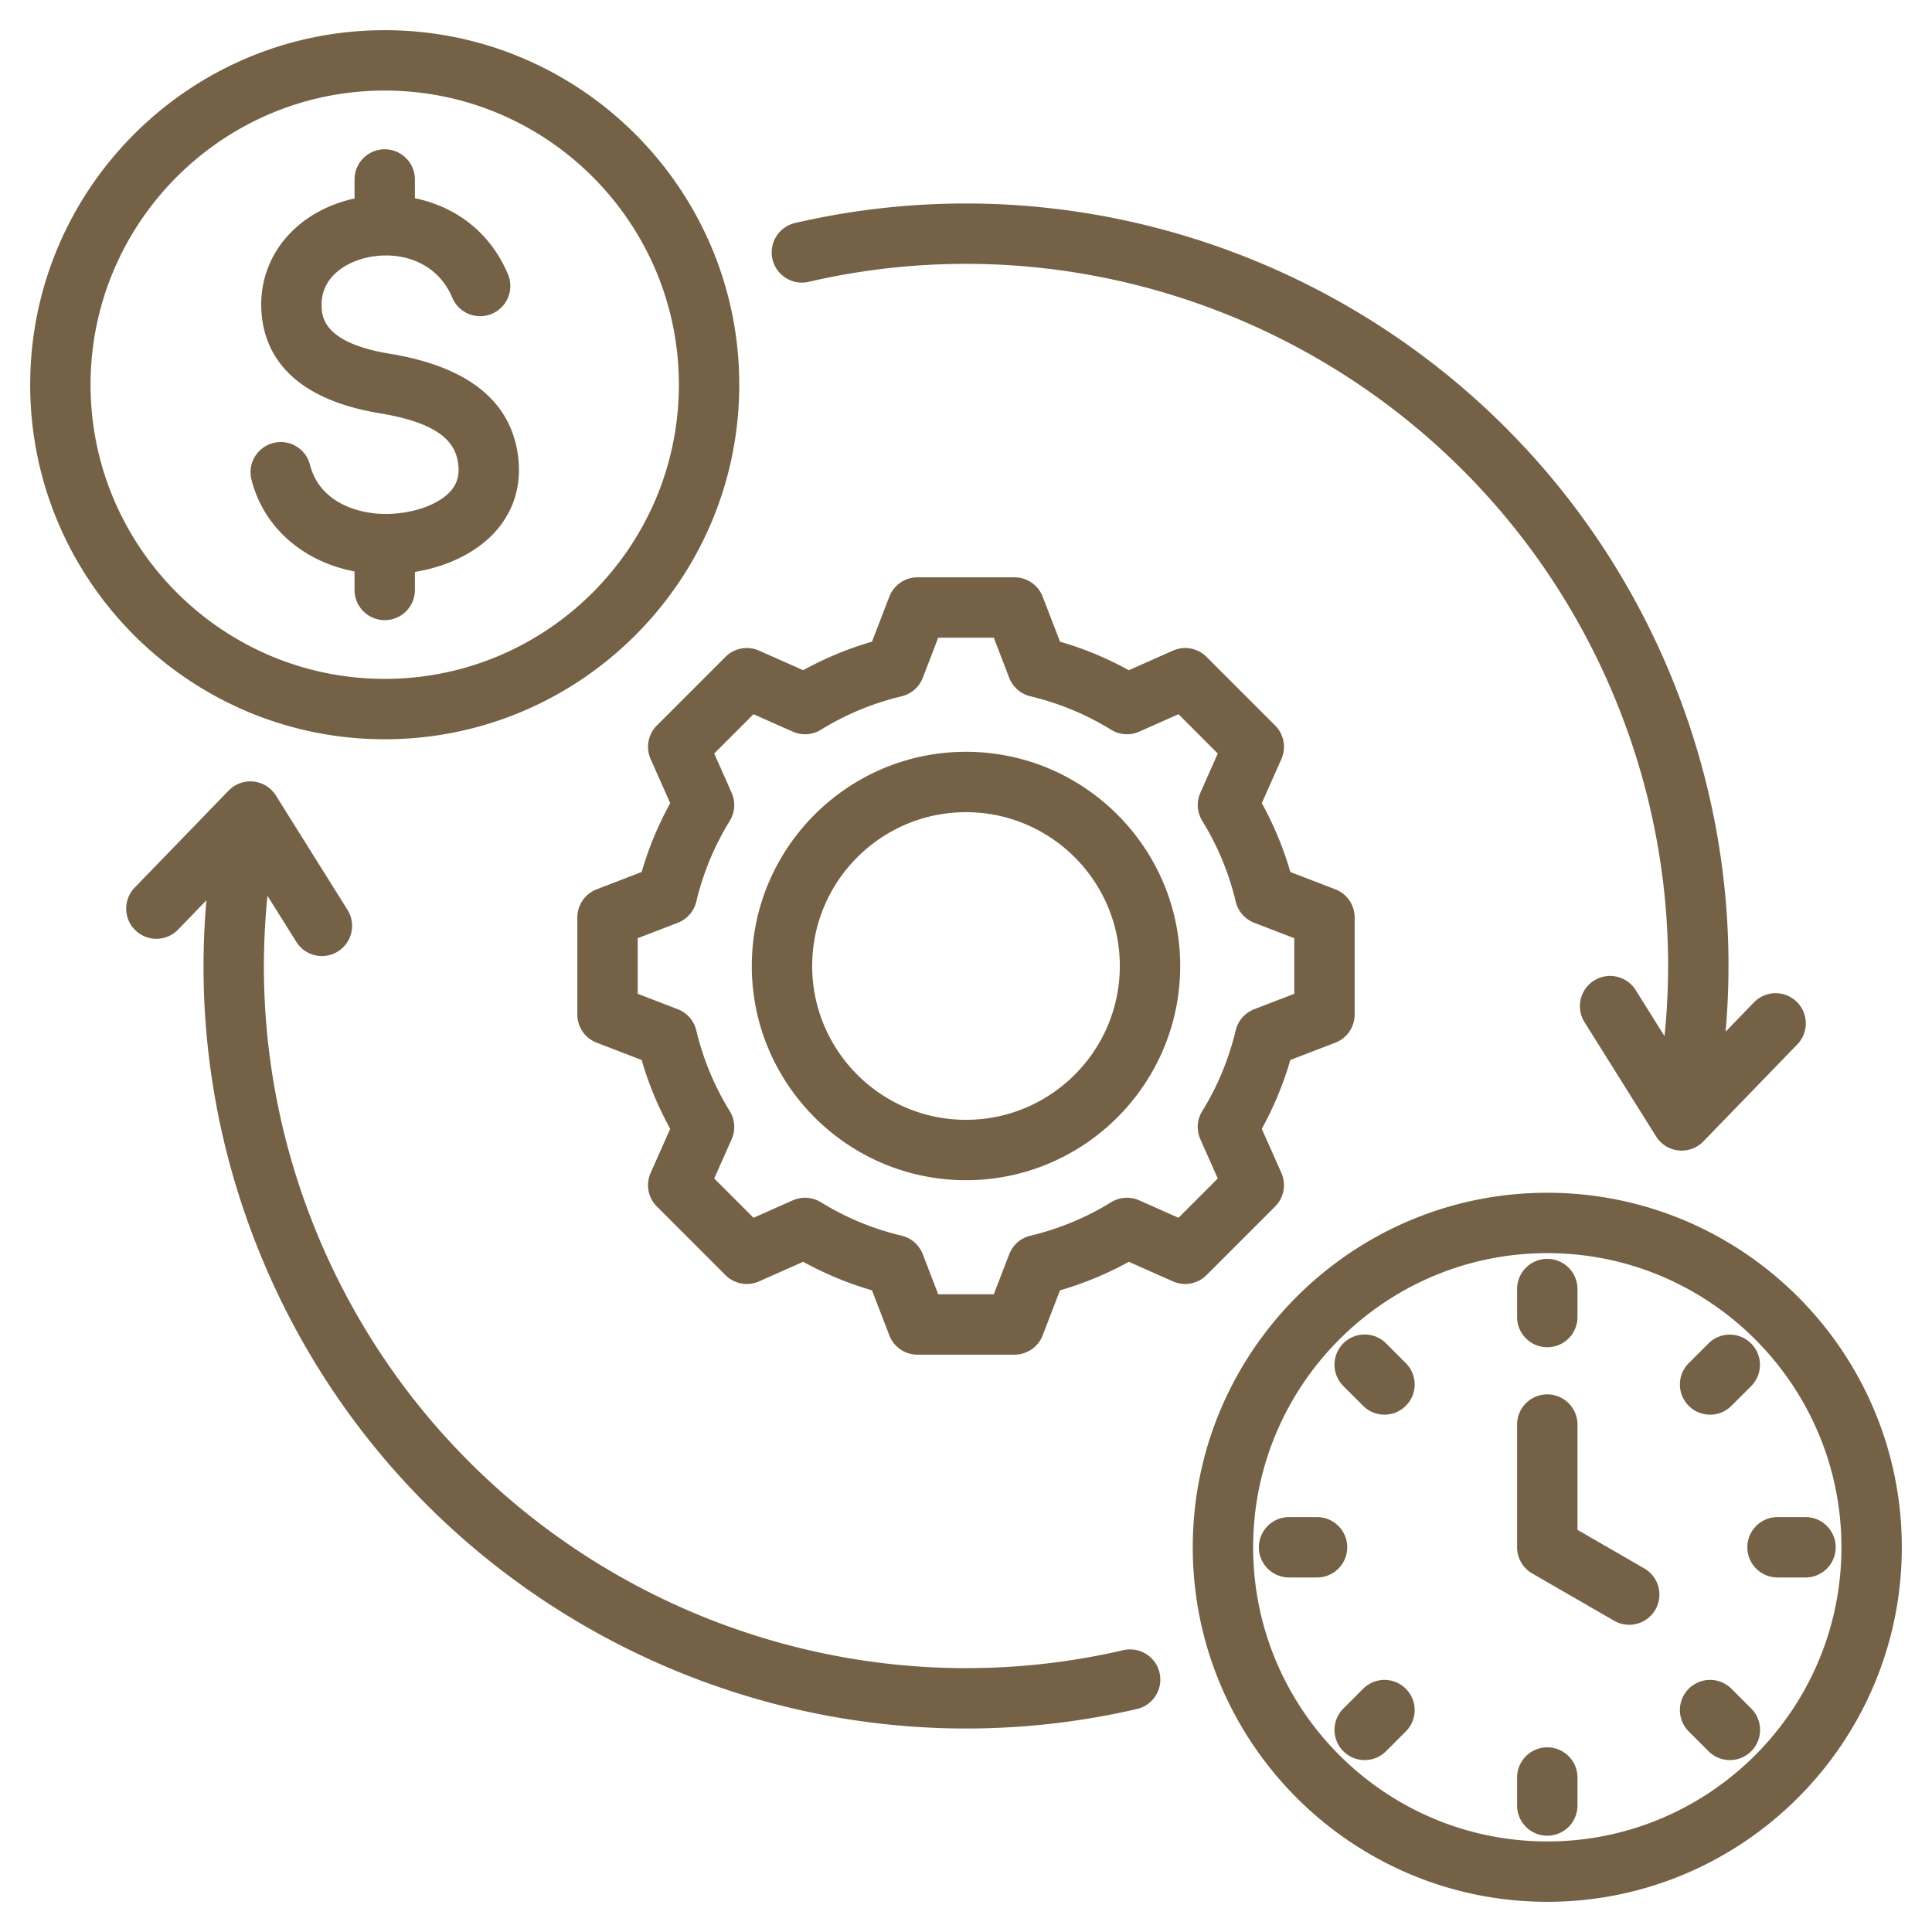
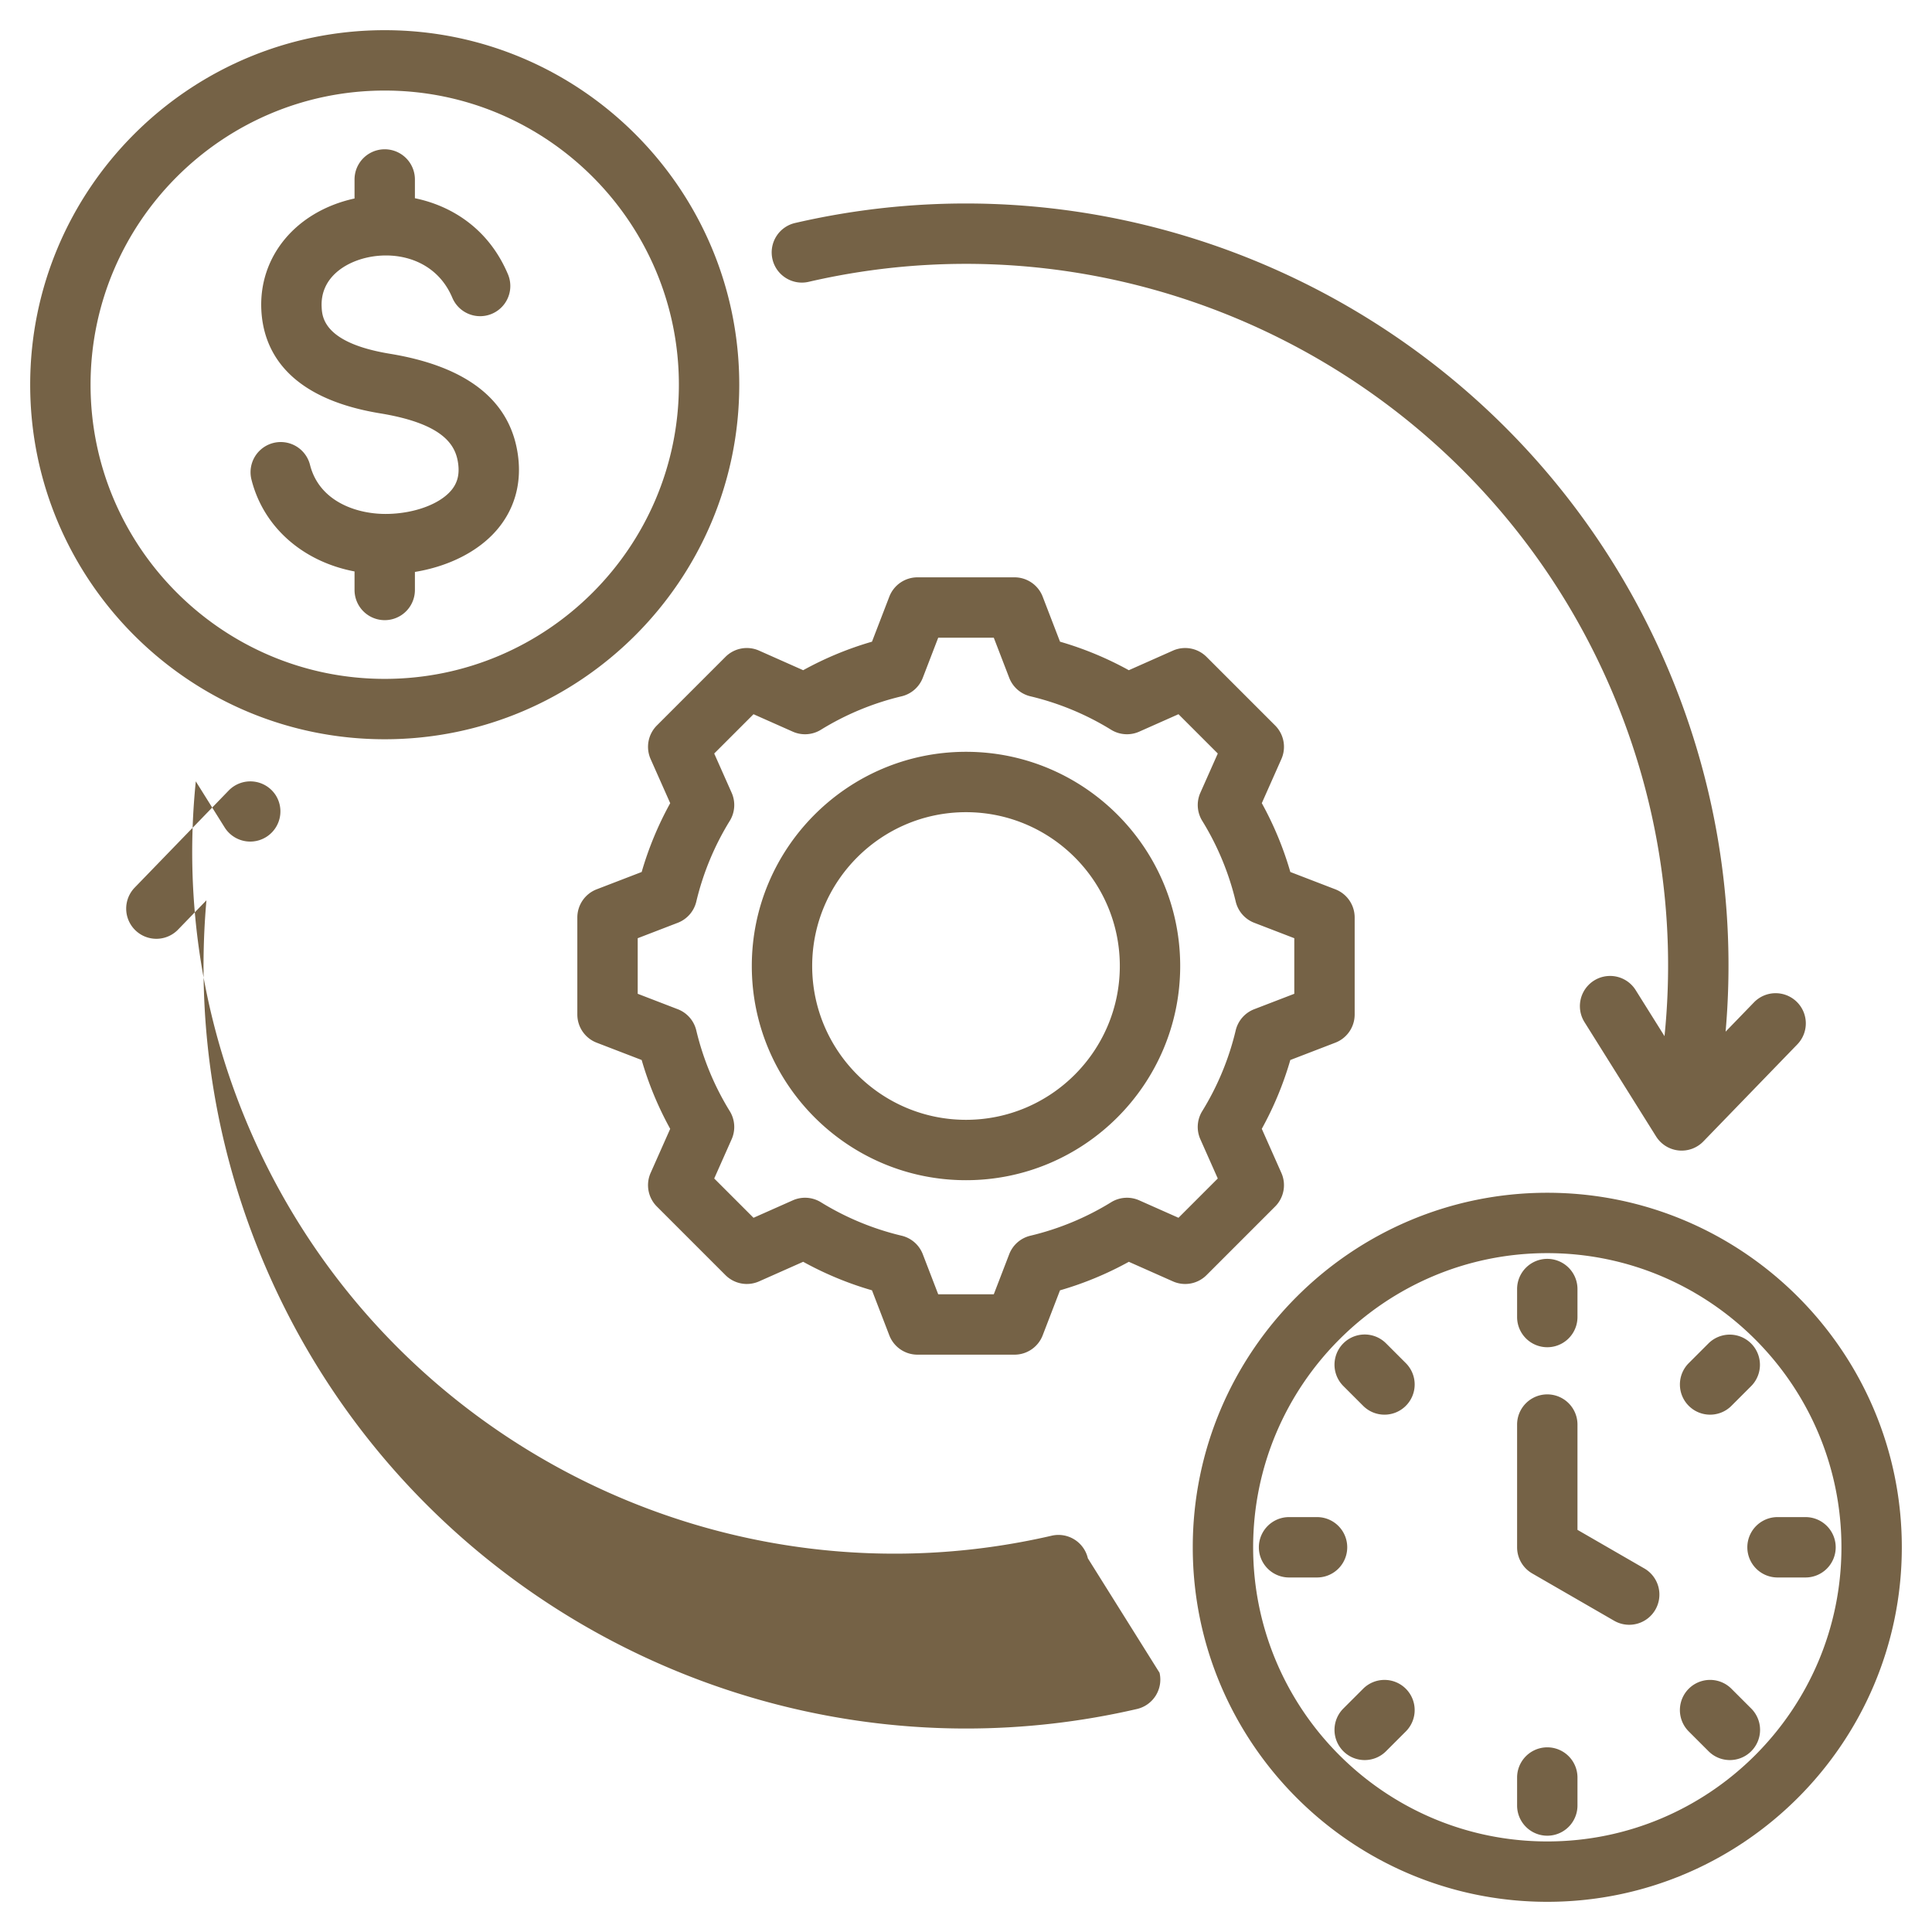
<svg xmlns="http://www.w3.org/2000/svg" version="1.1" width="512" height="512" x="0" y="0" viewBox="0 0 512 512" style="enable-background:new 0 0 512 512" xml:space="preserve" class="">
  <g>
-     <path d="M410.047 316.094c-51.806 0-93.953 42.147-93.953 93.953S358.241 504 410.047 504 504 461.853 504 410.047s-42.147-93.953-93.953-93.953zm0 171.906c-42.983 0-77.953-34.97-77.953-77.953s34.969-77.953 77.953-77.953S488 367.063 488 410.047 453.03 488 410.047 488zm28.641-61.418a7.997 7.997 0 0 1-10.929 2.929l-21.712-12.535a8.002 8.002 0 0 1-4-6.929v-32.52a8 8 0 0 1 16 0v27.9l17.712 10.226a8.003 8.003 0 0 1 2.929 10.929zm-36.641-77.552v-7.418a8 8 0 0 1 16 0v7.418a8 8 0 0 1-16 0zm45.489 23.529a8 8 0 0 1 0-11.314l5.245-5.245a8 8 0 0 1 11.313 11.314l-5.245 5.245c-1.562 1.562-3.609 2.343-5.657 2.343s-4.094-.782-5.656-2.343zm16.558 80.221a7.999 7.999 0 0 1 0 11.313c-1.562 1.562-3.61 2.344-5.657 2.344s-4.094-.781-5.657-2.343l-5.246-5.245a8 8 0 0 1 11.314-11.314zm-91.535-5.244a8 8 0 0 1 0 11.313l-5.246 5.245c-1.562 1.562-3.609 2.343-5.657 2.343s-4.095-.781-5.657-2.344a8 8 0 0 1 0-11.313l5.246-5.245a8.003 8.003 0 0 1 11.314.001zm0-86.292a7.999 7.999 0 0 1 0 11.313c-1.562 1.562-3.61 2.344-5.657 2.344s-4.094-.781-5.657-2.343L356 367.313a8 8 0 0 1 11.314-11.314zm113.922 48.803a8 8 0 0 1-8 8h-7.418a8 8 0 0 1 0-16h7.418a8 8 0 0 1 8 8zm-68.434 61.016v7.418a8 8 0 0 1-16 0v-7.418a8 8 0 0 1 16 0zm-69.017-53.016h-7.418a8 8 0 0 1 0-16h7.418a8 8 0 0 1 0 16zM66.619 127.012a8 8 0 0 1 15.524-3.871c2.478 9.938 12.734 13.261 20.745 13.051 7.009-.166 13.528-2.575 16.609-6.137 1.67-1.932 2.287-4.16 1.941-7.015-.583-4.799-3.462-10.671-20.7-13.5-25.12-4.125-30.984-17.186-31.481-27.415-.688-14.153 9.124-25.992 24.414-29.46.095-.021.189-.043.285-.063v-5.039a8 8 0 0 1 16 0v4.969c10.054 2.076 19.693 8.334 24.682 20.216a8 8 0 0 1-14.752 6.194c-4.188-9.975-14.407-12.547-22.676-10.672-6.028 1.367-12.338 5.521-11.971 13.08.126 2.601.461 9.508 18.092 12.402 20.764 3.409 32.2 12.614 33.99 27.361.891 7.339-1.088 14.051-5.722 19.409-4.891 5.654-12.703 9.582-21.643 11.046v4.779a8 8 0 0 1-16 0v-4.908c-13.662-2.605-24.165-11.704-27.337-24.427zm35.336 68.898c51.807 0 93.955-42.148 93.955-93.955S153.762 8 101.955 8 8 50.148 8 101.955s42.148 93.955 93.955 93.955zm0-171.91c42.984 0 77.955 34.971 77.955 77.955s-34.971 77.955-77.955 77.955S24 144.939 24 101.955 58.971 24 101.955 24zm235.968 295.74a8 8 0 0 0 1.655-8.903l-5.191-11.688a88.863 88.863 0 0 0 7.561-18.236l11.927-4.591a7.998 7.998 0 0 0 5.126-7.466v-25.714a8 8 0 0 0-5.126-7.466l-11.922-4.589a88.847 88.847 0 0 0-7.562-18.242l5.188-11.684a8 8 0 0 0-1.655-8.904l-18.182-18.182a8.002 8.002 0 0 0-8.904-1.654l-11.688 5.191a88.863 88.863 0 0 0-18.236-7.561l-4.591-11.927a8 8 0 0 0-7.466-5.126h-25.713a8 8 0 0 0-7.466 5.126l-4.591 11.927a88.808 88.808 0 0 0-18.236 7.561l-11.688-5.191a7.994 7.994 0 0 0-8.904 1.655l-18.182 18.183a8 8 0 0 0-1.655 8.903l5.19 11.687a88.898 88.898 0 0 0-7.562 18.237l-11.925 4.591a8 8 0 0 0-5.126 7.466v25.713a8 8 0 0 0 5.126 7.466l11.923 4.59a88.903 88.903 0 0 0 7.562 18.242l-5.188 11.683a8 8 0 0 0 1.654 8.904l18.183 18.183a8.004 8.004 0 0 0 8.904 1.654l11.688-5.191a88.878 88.878 0 0 0 18.235 7.561l4.591 11.927a8 8 0 0 0 7.466 5.126h25.713a8 8 0 0 0 7.466-5.126l4.589-11.923a88.838 88.838 0 0 0 18.242-7.562l11.684 5.189a7.996 7.996 0 0 0 8.904-1.655zm-25.611 2.986-10.402-4.62a7.998 7.998 0 0 0-7.442.499 72.964 72.964 0 0 1-21.404 8.874 7.996 7.996 0 0 0-5.614 4.908L263.364 343h-14.728l-4.086-10.617a7.994 7.994 0 0 0-5.614-4.908 72.963 72.963 0 0 1-21.398-8.872 7.994 7.994 0 0 0-7.441-.499l-10.407 4.622-10.415-10.414 4.62-10.402a7.998 7.998 0 0 0-.5-7.442 72.992 72.992 0 0 1-8.873-21.403 8 8 0 0 0-4.909-5.614L169 263.363v-14.727l10.616-4.087a8.002 8.002 0 0 0 4.909-5.614 72.942 72.942 0 0 1 8.872-21.399 8.002 8.002 0 0 0 .5-7.441l-4.622-10.406 10.414-10.414 10.407 4.622a7.996 7.996 0 0 0 7.441-.499 72.98 72.98 0 0 1 21.399-8.872 7.996 7.996 0 0 0 5.614-4.908L248.636 169h14.728l4.087 10.617a7.996 7.996 0 0 0 5.614 4.908 72.963 72.963 0 0 1 21.398 8.872 8.002 8.002 0 0 0 7.441.499l10.407-4.622 10.415 10.414-4.62 10.402a7.998 7.998 0 0 0 .5 7.442 72.974 72.974 0 0 1 8.874 21.404 8 8 0 0 0 4.909 5.613L343 248.636v14.728l-10.617 4.087a7.998 7.998 0 0 0-4.909 5.613 72.974 72.974 0 0 1-8.872 21.399 8.002 8.002 0 0 0-.5 7.441l4.622 10.407zM256 199.236c-31.299 0-56.764 25.464-56.764 56.764S224.7 312.764 256 312.764 312.764 287.3 312.764 256 287.299 199.236 256 199.236zm0 97.528c-22.477 0-40.764-18.286-40.764-40.764s18.287-40.764 40.764-40.764 40.764 18.286 40.764 40.764-18.287 40.764-40.764 40.764zM204.711 68.692a8 8 0 0 1 5.993-9.597c93.939-21.706 190.612 26.551 229.869 114.763 14.025 31.514 19.707 65.584 16.728 99.544l7.512-7.758a7.998 7.998 0 0 1 11.312-.183 8 8 0 0 1 .183 11.312l-24.899 25.716a8.004 8.004 0 0 1-6.585 2.392 8.004 8.004 0 0 1-5.943-3.71l-18.999-30.337a8 8 0 0 1 13.56-8.492l7.67 12.248c3.267-32.115-1.888-64.411-15.157-94.225C389.806 99.138 300.792 54.69 214.307 74.686c-4.305.99-8.601-1.69-9.596-5.994zm102.582 374.615a8 8 0 0 1-5.993 9.596 200.81 200.81 0 0 1-45.25 5.173c-78.283 0-151.671-45.892-184.622-119.934-14.018-31.5-19.699-65.592-16.721-99.552l-7.518 7.765a7.998 7.998 0 0 1-11.312.183 8 8 0 0 1-.183-11.312l24.899-25.716a7.998 7.998 0 0 1 12.528 1.318l18.999 30.337a8 8 0 0 1-13.56 8.492l-7.673-12.253c-3.267 32.112 1.897 64.43 15.16 94.231 36.149 81.228 125.162 125.671 211.651 105.679a7.998 7.998 0 0 1 9.595 5.993z" fill="#756246" opacity="1" data-original="#000000" class="" />
+     <path d="M410.047 316.094c-51.806 0-93.953 42.147-93.953 93.953S358.241 504 410.047 504 504 461.853 504 410.047s-42.147-93.953-93.953-93.953zm0 171.906c-42.983 0-77.953-34.97-77.953-77.953s34.969-77.953 77.953-77.953S488 367.063 488 410.047 453.03 488 410.047 488zm28.641-61.418a7.997 7.997 0 0 1-10.929 2.929l-21.712-12.535a8.002 8.002 0 0 1-4-6.929v-32.52a8 8 0 0 1 16 0v27.9l17.712 10.226a8.003 8.003 0 0 1 2.929 10.929zm-36.641-77.552v-7.418a8 8 0 0 1 16 0v7.418a8 8 0 0 1-16 0zm45.489 23.529a8 8 0 0 1 0-11.314l5.245-5.245a8 8 0 0 1 11.313 11.314l-5.245 5.245c-1.562 1.562-3.609 2.343-5.657 2.343s-4.094-.782-5.656-2.343zm16.558 80.221a7.999 7.999 0 0 1 0 11.313c-1.562 1.562-3.61 2.344-5.657 2.344s-4.094-.781-5.657-2.343l-5.246-5.245a8 8 0 0 1 11.314-11.314zm-91.535-5.244a8 8 0 0 1 0 11.313l-5.246 5.245c-1.562 1.562-3.609 2.343-5.657 2.343s-4.095-.781-5.657-2.344a8 8 0 0 1 0-11.313l5.246-5.245a8.003 8.003 0 0 1 11.314.001zm0-86.292a7.999 7.999 0 0 1 0 11.313c-1.562 1.562-3.61 2.344-5.657 2.344s-4.094-.781-5.657-2.343L356 367.313a8 8 0 0 1 11.314-11.314zm113.922 48.803a8 8 0 0 1-8 8h-7.418a8 8 0 0 1 0-16h7.418a8 8 0 0 1 8 8zm-68.434 61.016v7.418a8 8 0 0 1-16 0v-7.418a8 8 0 0 1 16 0zm-69.017-53.016h-7.418a8 8 0 0 1 0-16h7.418a8 8 0 0 1 0 16zM66.619 127.012a8 8 0 0 1 15.524-3.871c2.478 9.938 12.734 13.261 20.745 13.051 7.009-.166 13.528-2.575 16.609-6.137 1.67-1.932 2.287-4.16 1.941-7.015-.583-4.799-3.462-10.671-20.7-13.5-25.12-4.125-30.984-17.186-31.481-27.415-.688-14.153 9.124-25.992 24.414-29.46.095-.021.189-.043.285-.063v-5.039a8 8 0 0 1 16 0v4.969c10.054 2.076 19.693 8.334 24.682 20.216a8 8 0 0 1-14.752 6.194c-4.188-9.975-14.407-12.547-22.676-10.672-6.028 1.367-12.338 5.521-11.971 13.08.126 2.601.461 9.508 18.092 12.402 20.764 3.409 32.2 12.614 33.99 27.361.891 7.339-1.088 14.051-5.722 19.409-4.891 5.654-12.703 9.582-21.643 11.046v4.779a8 8 0 0 1-16 0v-4.908c-13.662-2.605-24.165-11.704-27.337-24.427zm35.336 68.898c51.807 0 93.955-42.148 93.955-93.955S153.762 8 101.955 8 8 50.148 8 101.955s42.148 93.955 93.955 93.955zm0-171.91c42.984 0 77.955 34.971 77.955 77.955s-34.971 77.955-77.955 77.955S24 144.939 24 101.955 58.971 24 101.955 24zm235.968 295.74a8 8 0 0 0 1.655-8.903l-5.191-11.688a88.863 88.863 0 0 0 7.561-18.236l11.927-4.591a7.998 7.998 0 0 0 5.126-7.466v-25.714a8 8 0 0 0-5.126-7.466l-11.922-4.589a88.847 88.847 0 0 0-7.562-18.242l5.188-11.684a8 8 0 0 0-1.655-8.904l-18.182-18.182a8.002 8.002 0 0 0-8.904-1.654l-11.688 5.191a88.863 88.863 0 0 0-18.236-7.561l-4.591-11.927a8 8 0 0 0-7.466-5.126h-25.713a8 8 0 0 0-7.466 5.126l-4.591 11.927a88.808 88.808 0 0 0-18.236 7.561l-11.688-5.191a7.994 7.994 0 0 0-8.904 1.655l-18.182 18.183a8 8 0 0 0-1.655 8.903l5.19 11.687a88.898 88.898 0 0 0-7.562 18.237l-11.925 4.591a8 8 0 0 0-5.126 7.466v25.713a8 8 0 0 0 5.126 7.466l11.923 4.59a88.903 88.903 0 0 0 7.562 18.242l-5.188 11.683a8 8 0 0 0 1.654 8.904l18.183 18.183a8.004 8.004 0 0 0 8.904 1.654l11.688-5.191a88.878 88.878 0 0 0 18.235 7.561l4.591 11.927a8 8 0 0 0 7.466 5.126h25.713a8 8 0 0 0 7.466-5.126l4.589-11.923a88.838 88.838 0 0 0 18.242-7.562l11.684 5.189a7.996 7.996 0 0 0 8.904-1.655zm-25.611 2.986-10.402-4.62a7.998 7.998 0 0 0-7.442.499 72.964 72.964 0 0 1-21.404 8.874 7.996 7.996 0 0 0-5.614 4.908L263.364 343h-14.728l-4.086-10.617a7.994 7.994 0 0 0-5.614-4.908 72.963 72.963 0 0 1-21.398-8.872 7.994 7.994 0 0 0-7.441-.499l-10.407 4.622-10.415-10.414 4.62-10.402a7.998 7.998 0 0 0-.5-7.442 72.992 72.992 0 0 1-8.873-21.403 8 8 0 0 0-4.909-5.614L169 263.363v-14.727l10.616-4.087a8.002 8.002 0 0 0 4.909-5.614 72.942 72.942 0 0 1 8.872-21.399 8.002 8.002 0 0 0 .5-7.441l-4.622-10.406 10.414-10.414 10.407 4.622a7.996 7.996 0 0 0 7.441-.499 72.98 72.98 0 0 1 21.399-8.872 7.996 7.996 0 0 0 5.614-4.908L248.636 169h14.728l4.087 10.617a7.996 7.996 0 0 0 5.614 4.908 72.963 72.963 0 0 1 21.398 8.872 8.002 8.002 0 0 0 7.441.499l10.407-4.622 10.415 10.414-4.62 10.402a7.998 7.998 0 0 0 .5 7.442 72.974 72.974 0 0 1 8.874 21.404 8 8 0 0 0 4.909 5.613L343 248.636v14.728l-10.617 4.087a7.998 7.998 0 0 0-4.909 5.613 72.974 72.974 0 0 1-8.872 21.399 8.002 8.002 0 0 0-.5 7.441l4.622 10.407zM256 199.236c-31.299 0-56.764 25.464-56.764 56.764S224.7 312.764 256 312.764 312.764 287.3 312.764 256 287.299 199.236 256 199.236zm0 97.528c-22.477 0-40.764-18.286-40.764-40.764s18.287-40.764 40.764-40.764 40.764 18.286 40.764 40.764-18.287 40.764-40.764 40.764zM204.711 68.692a8 8 0 0 1 5.993-9.597c93.939-21.706 190.612 26.551 229.869 114.763 14.025 31.514 19.707 65.584 16.728 99.544l7.512-7.758a7.998 7.998 0 0 1 11.312-.183 8 8 0 0 1 .183 11.312l-24.899 25.716a8.004 8.004 0 0 1-6.585 2.392 8.004 8.004 0 0 1-5.943-3.71l-18.999-30.337a8 8 0 0 1 13.56-8.492l7.67 12.248c3.267-32.115-1.888-64.411-15.157-94.225C389.806 99.138 300.792 54.69 214.307 74.686c-4.305.99-8.601-1.69-9.596-5.994zm102.582 374.615a8 8 0 0 1-5.993 9.596 200.81 200.81 0 0 1-45.25 5.173c-78.283 0-151.671-45.892-184.622-119.934-14.018-31.5-19.699-65.592-16.721-99.552l-7.518 7.765a7.998 7.998 0 0 1-11.312.183 8 8 0 0 1-.183-11.312l24.899-25.716a7.998 7.998 0 0 1 12.528 1.318a8 8 0 0 1-13.56 8.492l-7.673-12.253c-3.267 32.112 1.897 64.43 15.16 94.231 36.149 81.228 125.162 125.671 211.651 105.679a7.998 7.998 0 0 1 9.595 5.993z" fill="#756246" opacity="1" data-original="#000000" class="" />
  </g>
</svg>